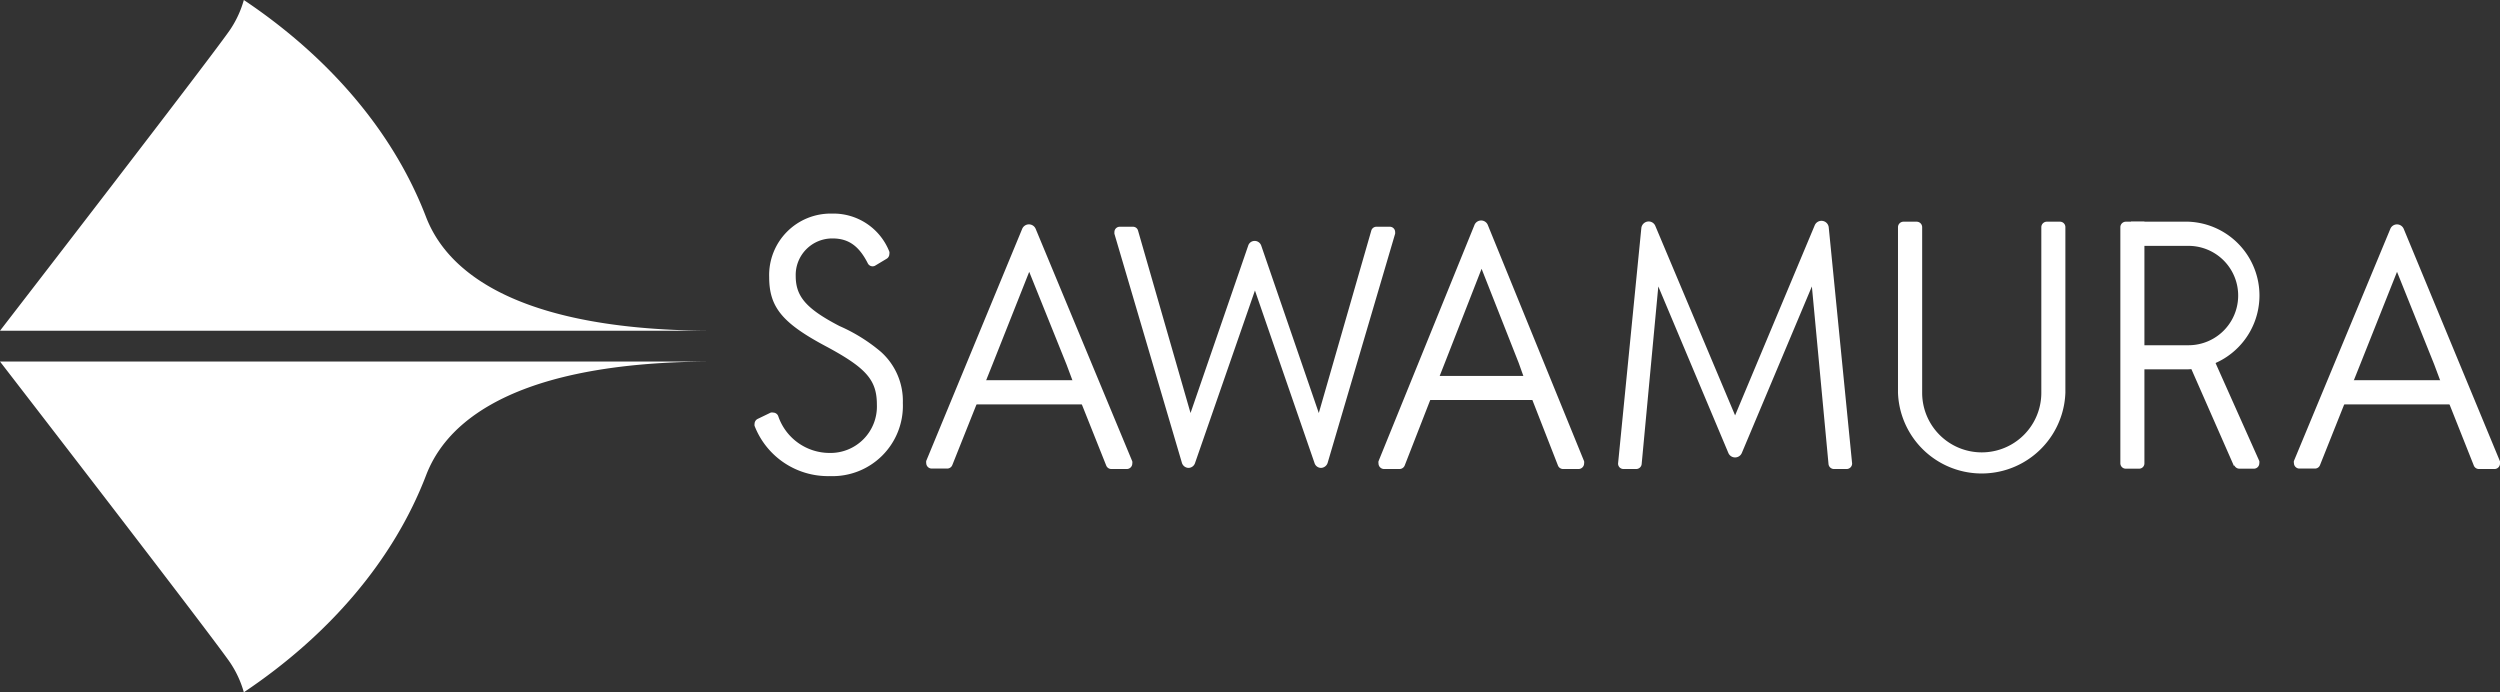
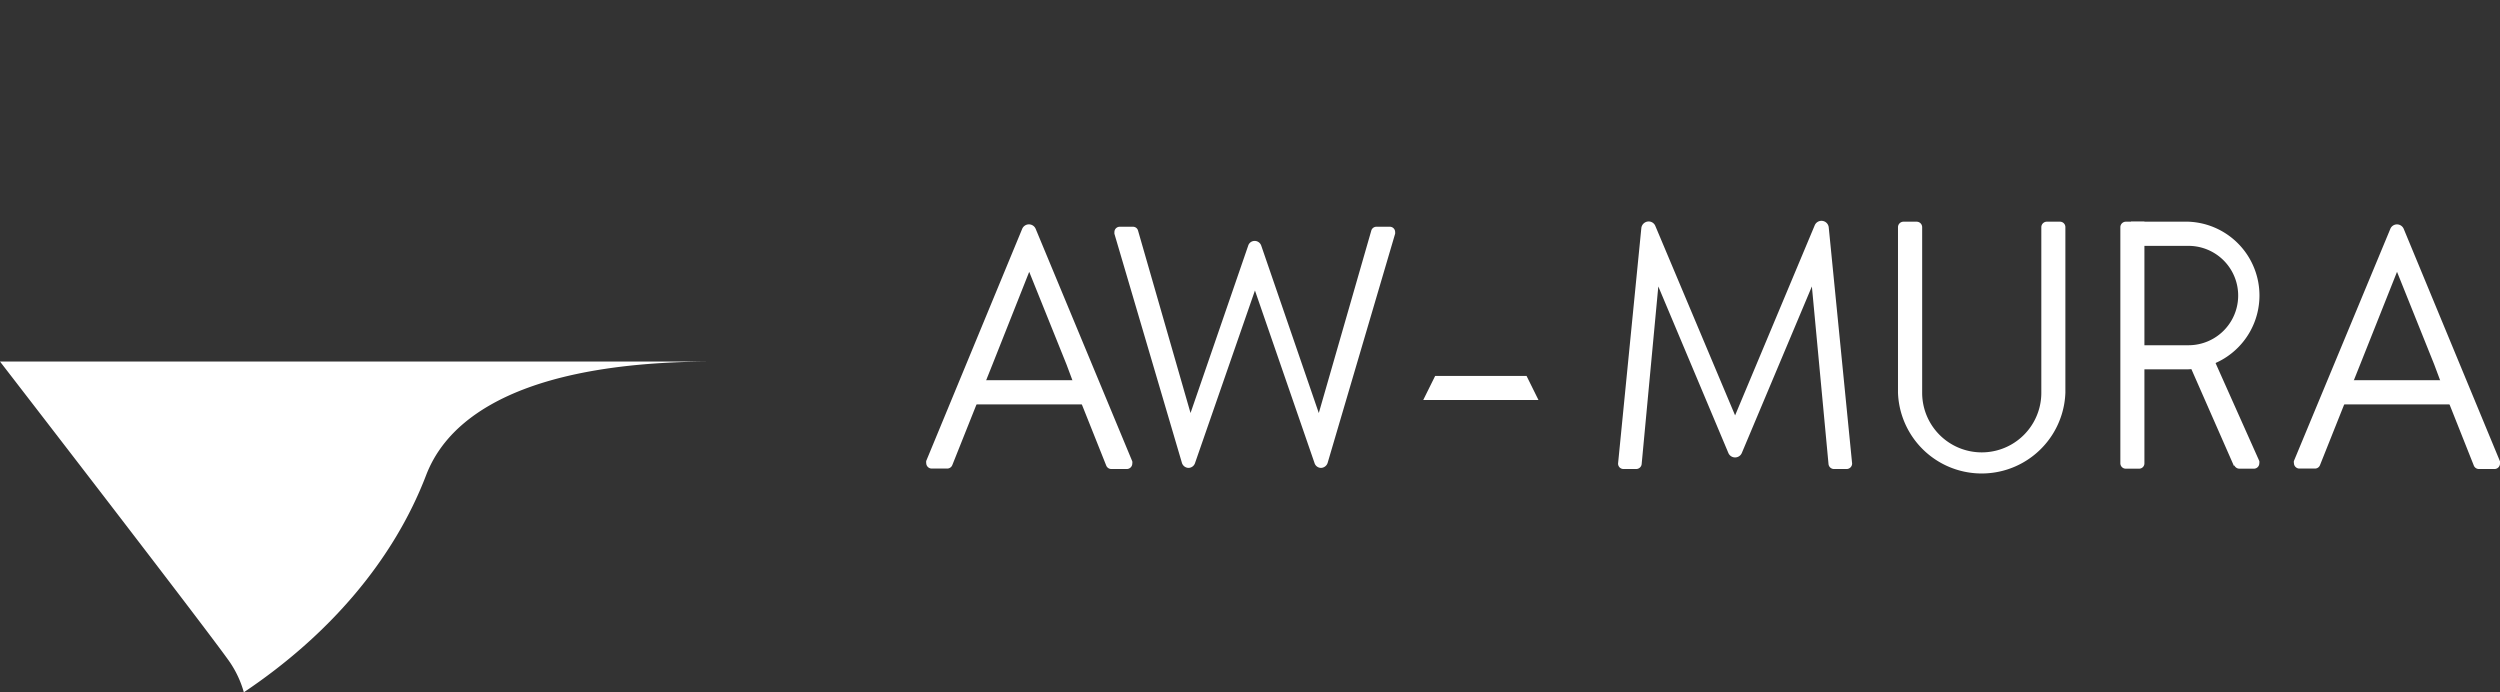
<svg xmlns="http://www.w3.org/2000/svg" viewBox="0 0 222.38 61.58">
  <rect x="0" y="0" width="222.38" height="61.58" fill="#333333" stroke="none" />
  <defs>
    <style>.cls-1{fill:#fff;}</style>
  </defs>
  <title>アセット 1</title>
  <g id="レイヤー_2" data-name="レイヤー 2">
    <g id="contents">
-       <path class="cls-1" d="M37.9,19.31C35,11.74,29.29,5.09,21.69,0a9.16,9.16,0,0,1-1.14,2.52C19.68,3.94,0,29.42,0,29.42H63.49C43.5,29.42,39.16,22.54,37.9,19.31Z" />
      <path class="cls-1" d="M37.9,42.28C35,49.84,29.29,56.49,21.69,61.58a9.16,9.16,0,0,0-1.14-2.52C19.68,57.64,0,32.16,0,32.16H63.49C43.5,32.16,39.16,39,37.9,42.28Z" />
      <path class="cls-1" d="M183.24,19.72h-1.17a.49.49,0,0,0-.49.49V34.94a5.3,5.3,0,0,1-10.6,0V20.21a.49.49,0,0,0-.49-.49h-1.17a.49.49,0,0,0-.49.49V34.94a7.45,7.45,0,0,0,14.89,0V20.21A.48.48,0,0,0,183.24,19.72Z" />
-       <path class="cls-1" d="M78.34,31.28A15,15,0,0,0,74.67,29c-3-1.56-3.89-2.65-3.89-4.46a3.25,3.25,0,0,1,3.27-3.33c1.41,0,2.35.65,3.14,2.21h0a.48.48,0,0,0,.43.27.45.45,0,0,0,.26-.08l1-.6a.49.49,0,0,0,.23-.42.46.46,0,0,0,0-.2A5.34,5.34,0,0,0,74,19a5.47,5.47,0,0,0-5.58,5.65c0,2.7,1.19,4.12,5.19,6.23C77.08,32.76,78,33.82,78,36a4.13,4.13,0,0,1-4.23,4.29A4.83,4.83,0,0,1,69.22,37h0a.49.49,0,0,0-.45-.3.46.46,0,0,0-.21,0h0l-1.16.56h0a.5.5,0,0,0-.28.44.53.53,0,0,0,0,.18,7,7,0,0,0,6.69,4.47,6.26,6.26,0,0,0,6.5-6.5A5.86,5.86,0,0,0,78.34,31.28Z" />
      <path class="cls-1" d="M123.61,20.17h-1.19a.47.47,0,0,0-.44.34h0l-4.67,16.23-5.12-14.89a.62.62,0,0,0-.58-.42.6.6,0,0,0-.58.42h0L105.9,36.74l-4.67-16.23a.46.46,0,0,0-.44-.34H99.6a.47.47,0,0,0-.47.48.77.77,0,0,0,0,.15h0l6,20.36h0a.63.63,0,0,0,.59.46.62.62,0,0,0,.58-.43h0l5.33-15.35,5.3,15.35a.61.61,0,0,0,.58.43.64.64,0,0,0,.59-.46l6-20.37a.59.59,0,0,0,0-.14A.47.47,0,0,0,123.61,20.17Z" />
      <path class="cls-1" d="M163.14,41.72h1.12a.49.49,0,0,0,.49-.49h0v0l-2.08-21h0a.65.65,0,0,0-1.25-.18h0l-7.08,16.9-7.09-16.84h0a.64.64,0,0,0-.6-.41.66.66,0,0,0-.65.59h0l-2.07,20.94v0a.48.48,0,0,0,.48.49h1.13a.49.49,0,0,0,.49-.45l1.48-15.79,6.23,14.81h0a.65.65,0,0,0,1.2,0l6.23-14.81,1.48,15.8A.49.49,0,0,0,163.14,41.72Z" />
      <path class="cls-1" d="M95.68,34.59l2.72,6.82a.49.49,0,0,0,.45.31h1.38a.49.49,0,0,0,.49-.49.58.58,0,0,0,0-.19L92.13,20.37a.65.65,0,0,0-1.21,0h0L82.39,41h0a.58.58,0,0,0,0,.19.49.49,0,0,0,.49.49h1.38a.49.49,0,0,0,.45-.31l2.72-6.82.86-2.15,3.26-8.22,3.31,8.22Z" />
      <polygon class="cls-1" points="95.61 33.82 87.48 33.82 86.41 35.97 96.67 35.97 95.61 33.82" />
-       <path class="cls-1" d="M135.87,34.46l2.71,6.94a.49.49,0,0,0,.46.32h1.38a.5.5,0,0,0,.49-.5.58.58,0,0,0,0-.19l-8.56-21a.64.64,0,0,0-1.2,0h0l-8.53,21h0a.58.58,0,0,0,0,.19.5.5,0,0,0,.49.5h1.38a.5.5,0,0,0,.46-.31l2.71-6.95.86-2.18,3.27-8.37,3.3,8.37Z" />
      <polygon class="cls-1" points="135.79 33.44 127.66 33.44 126.6 35.58 136.85 35.58 135.79 33.44" />
      <path class="cls-1" d="M217.34,34.59l2.71,6.82a.49.49,0,0,0,.46.31h1.38a.49.49,0,0,0,.49-.49.58.58,0,0,0,0-.19l-8.56-20.67a.65.65,0,0,0-.6-.41.64.64,0,0,0-.6.41h0L204.05,41h0a.41.41,0,0,0,0,.19.49.49,0,0,0,.49.49h1.38a.48.48,0,0,0,.45-.31l2.72-6.82.86-2.15,3.27-8.22,3.3,8.22Z" />
      <polygon class="cls-1" points="217.26 33.82 209.13 33.82 208.07 35.97 218.32 35.97 217.26 33.82" />
      <path class="cls-1" d="M194.67,32.85h-5.11V30.71h5.11a4.42,4.42,0,1,0,0-8.84h-5.11V19.72h5.11a6.57,6.57,0,0,1,0,13.13Z" />
      <path class="cls-1" d="M188.61,20.21v21a.48.48,0,0,0,.49.48h1.17a.47.47,0,0,0,.48-.48V19.72H189.1A.49.49,0,0,0,188.61,20.21Z" />
      <path class="cls-1" d="M198.75,41.4a.5.5,0,0,0,.45.29h1.28a.48.48,0,0,0,.49-.48.65.65,0,0,0,0-.2L196.5,31l-2,.86,4.21,9.58Z" />
    </g>
  </g>
</svg>